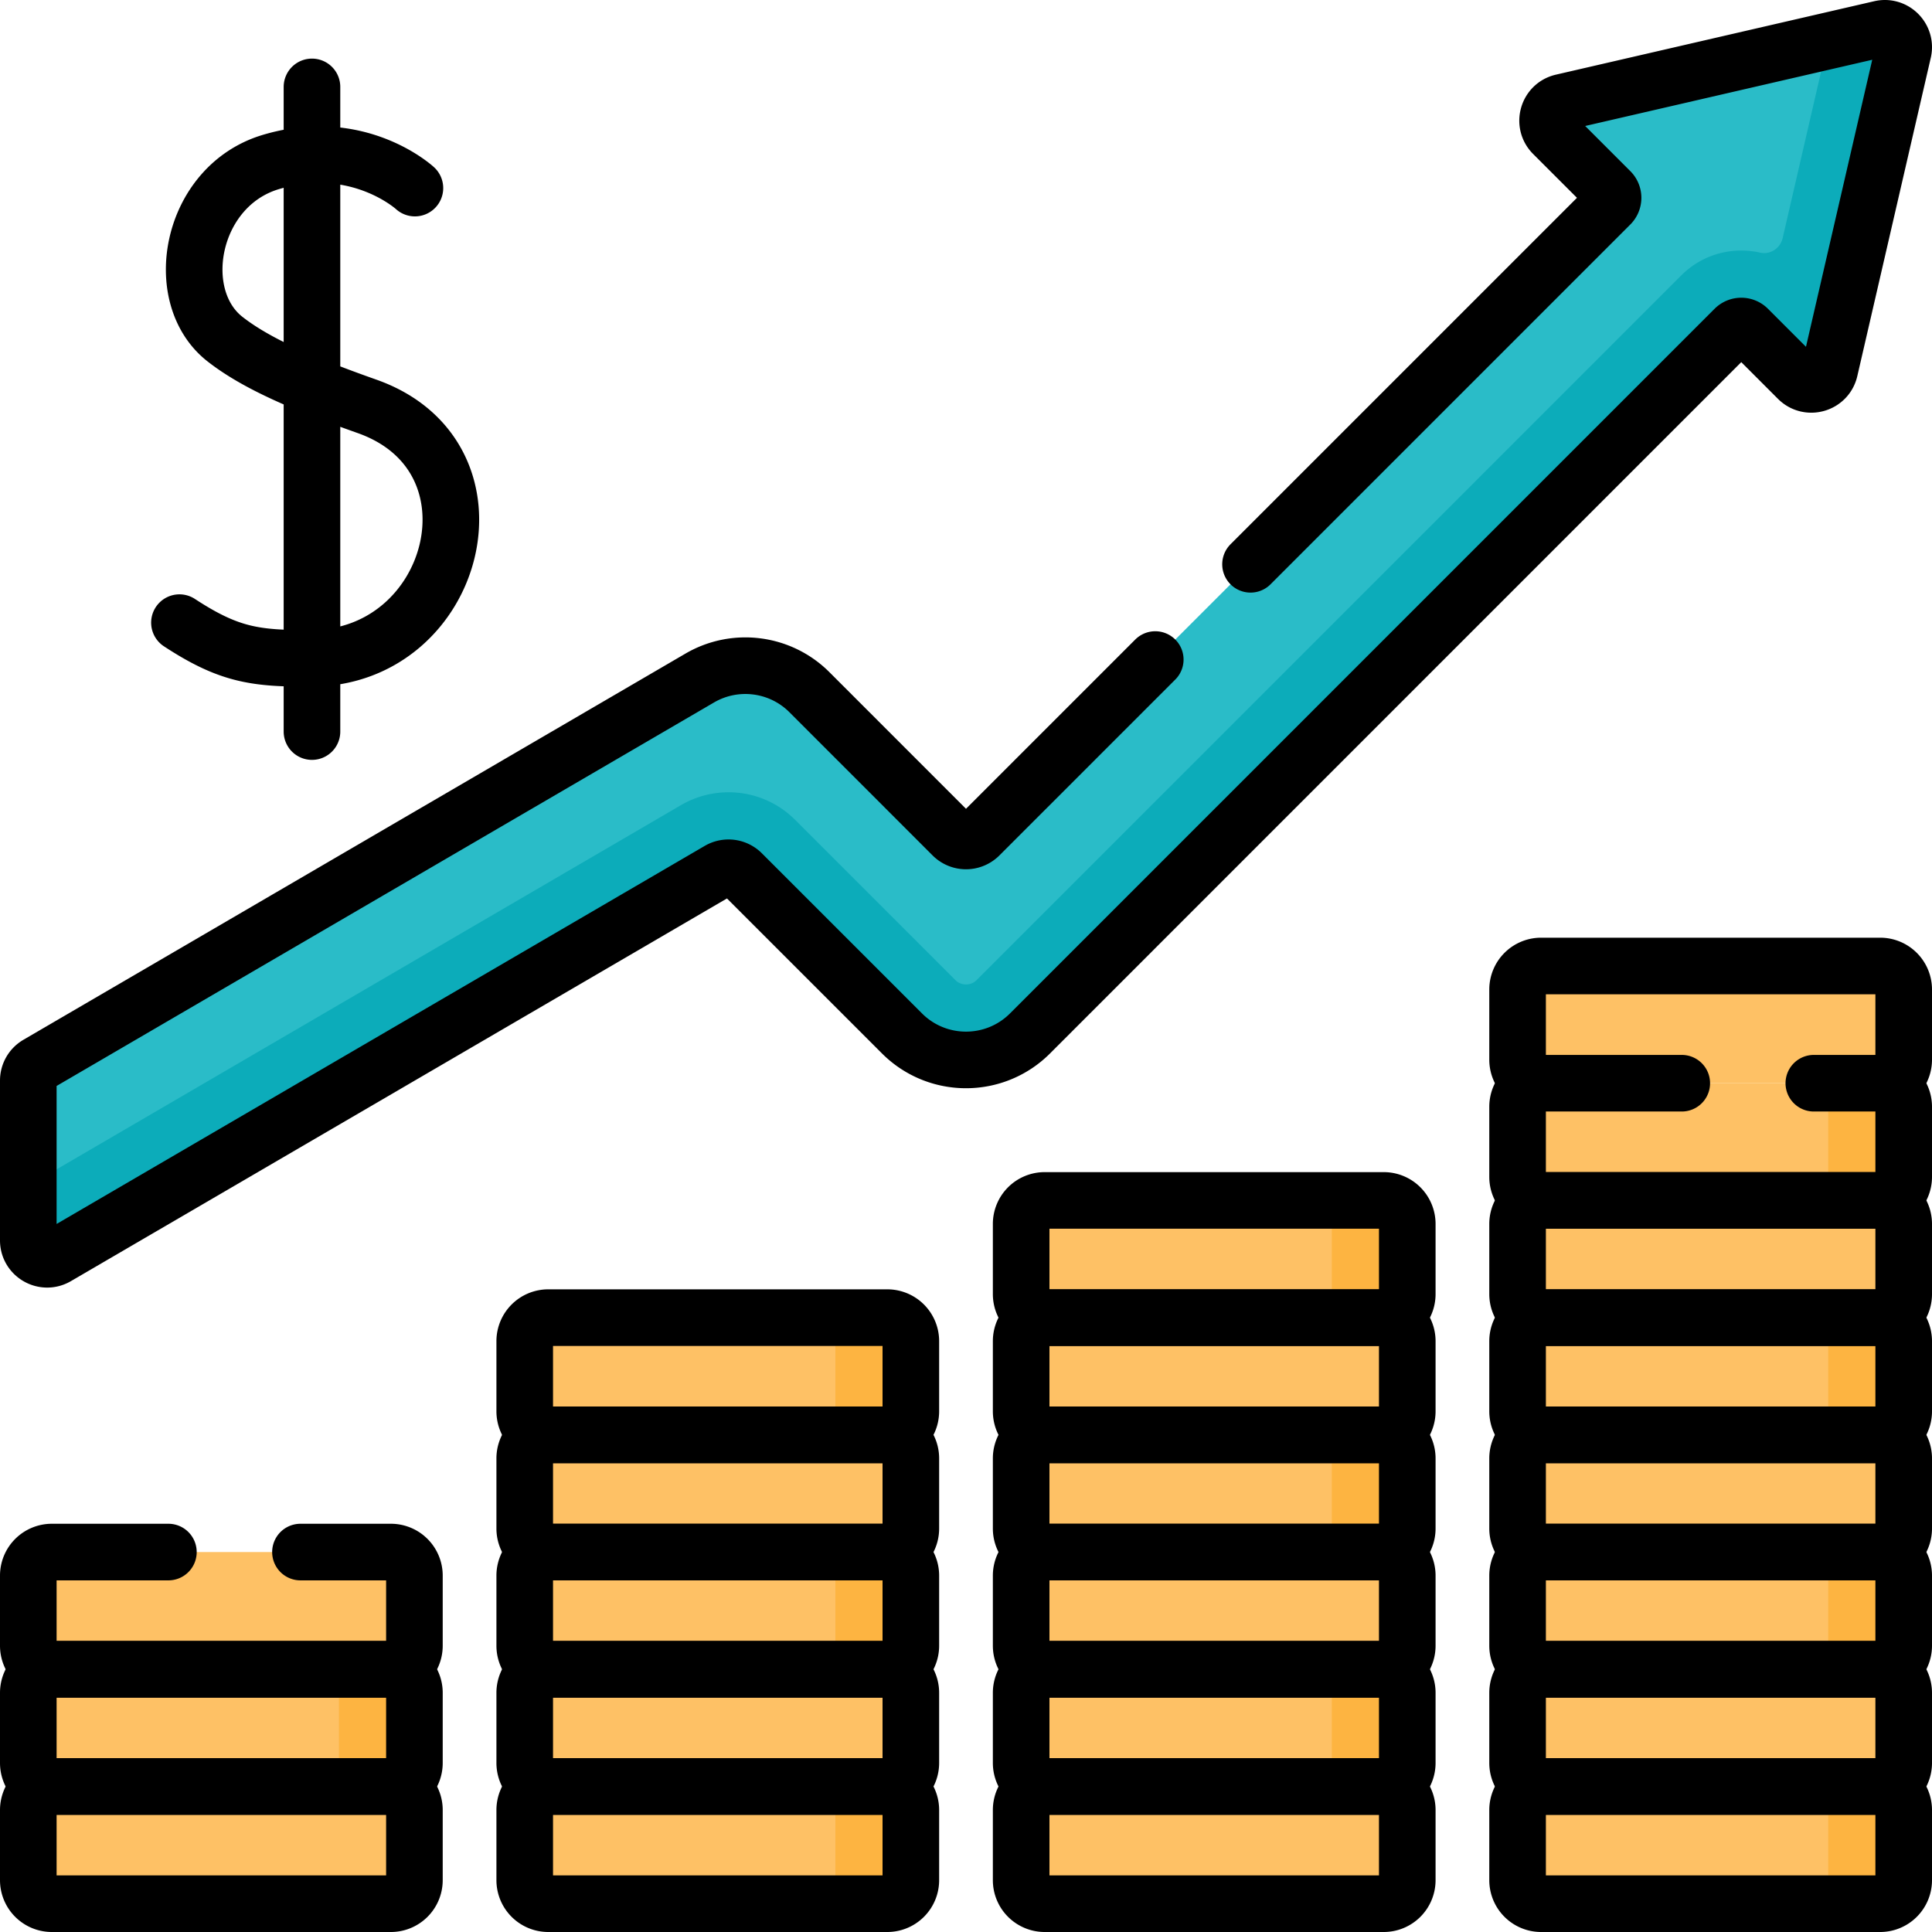
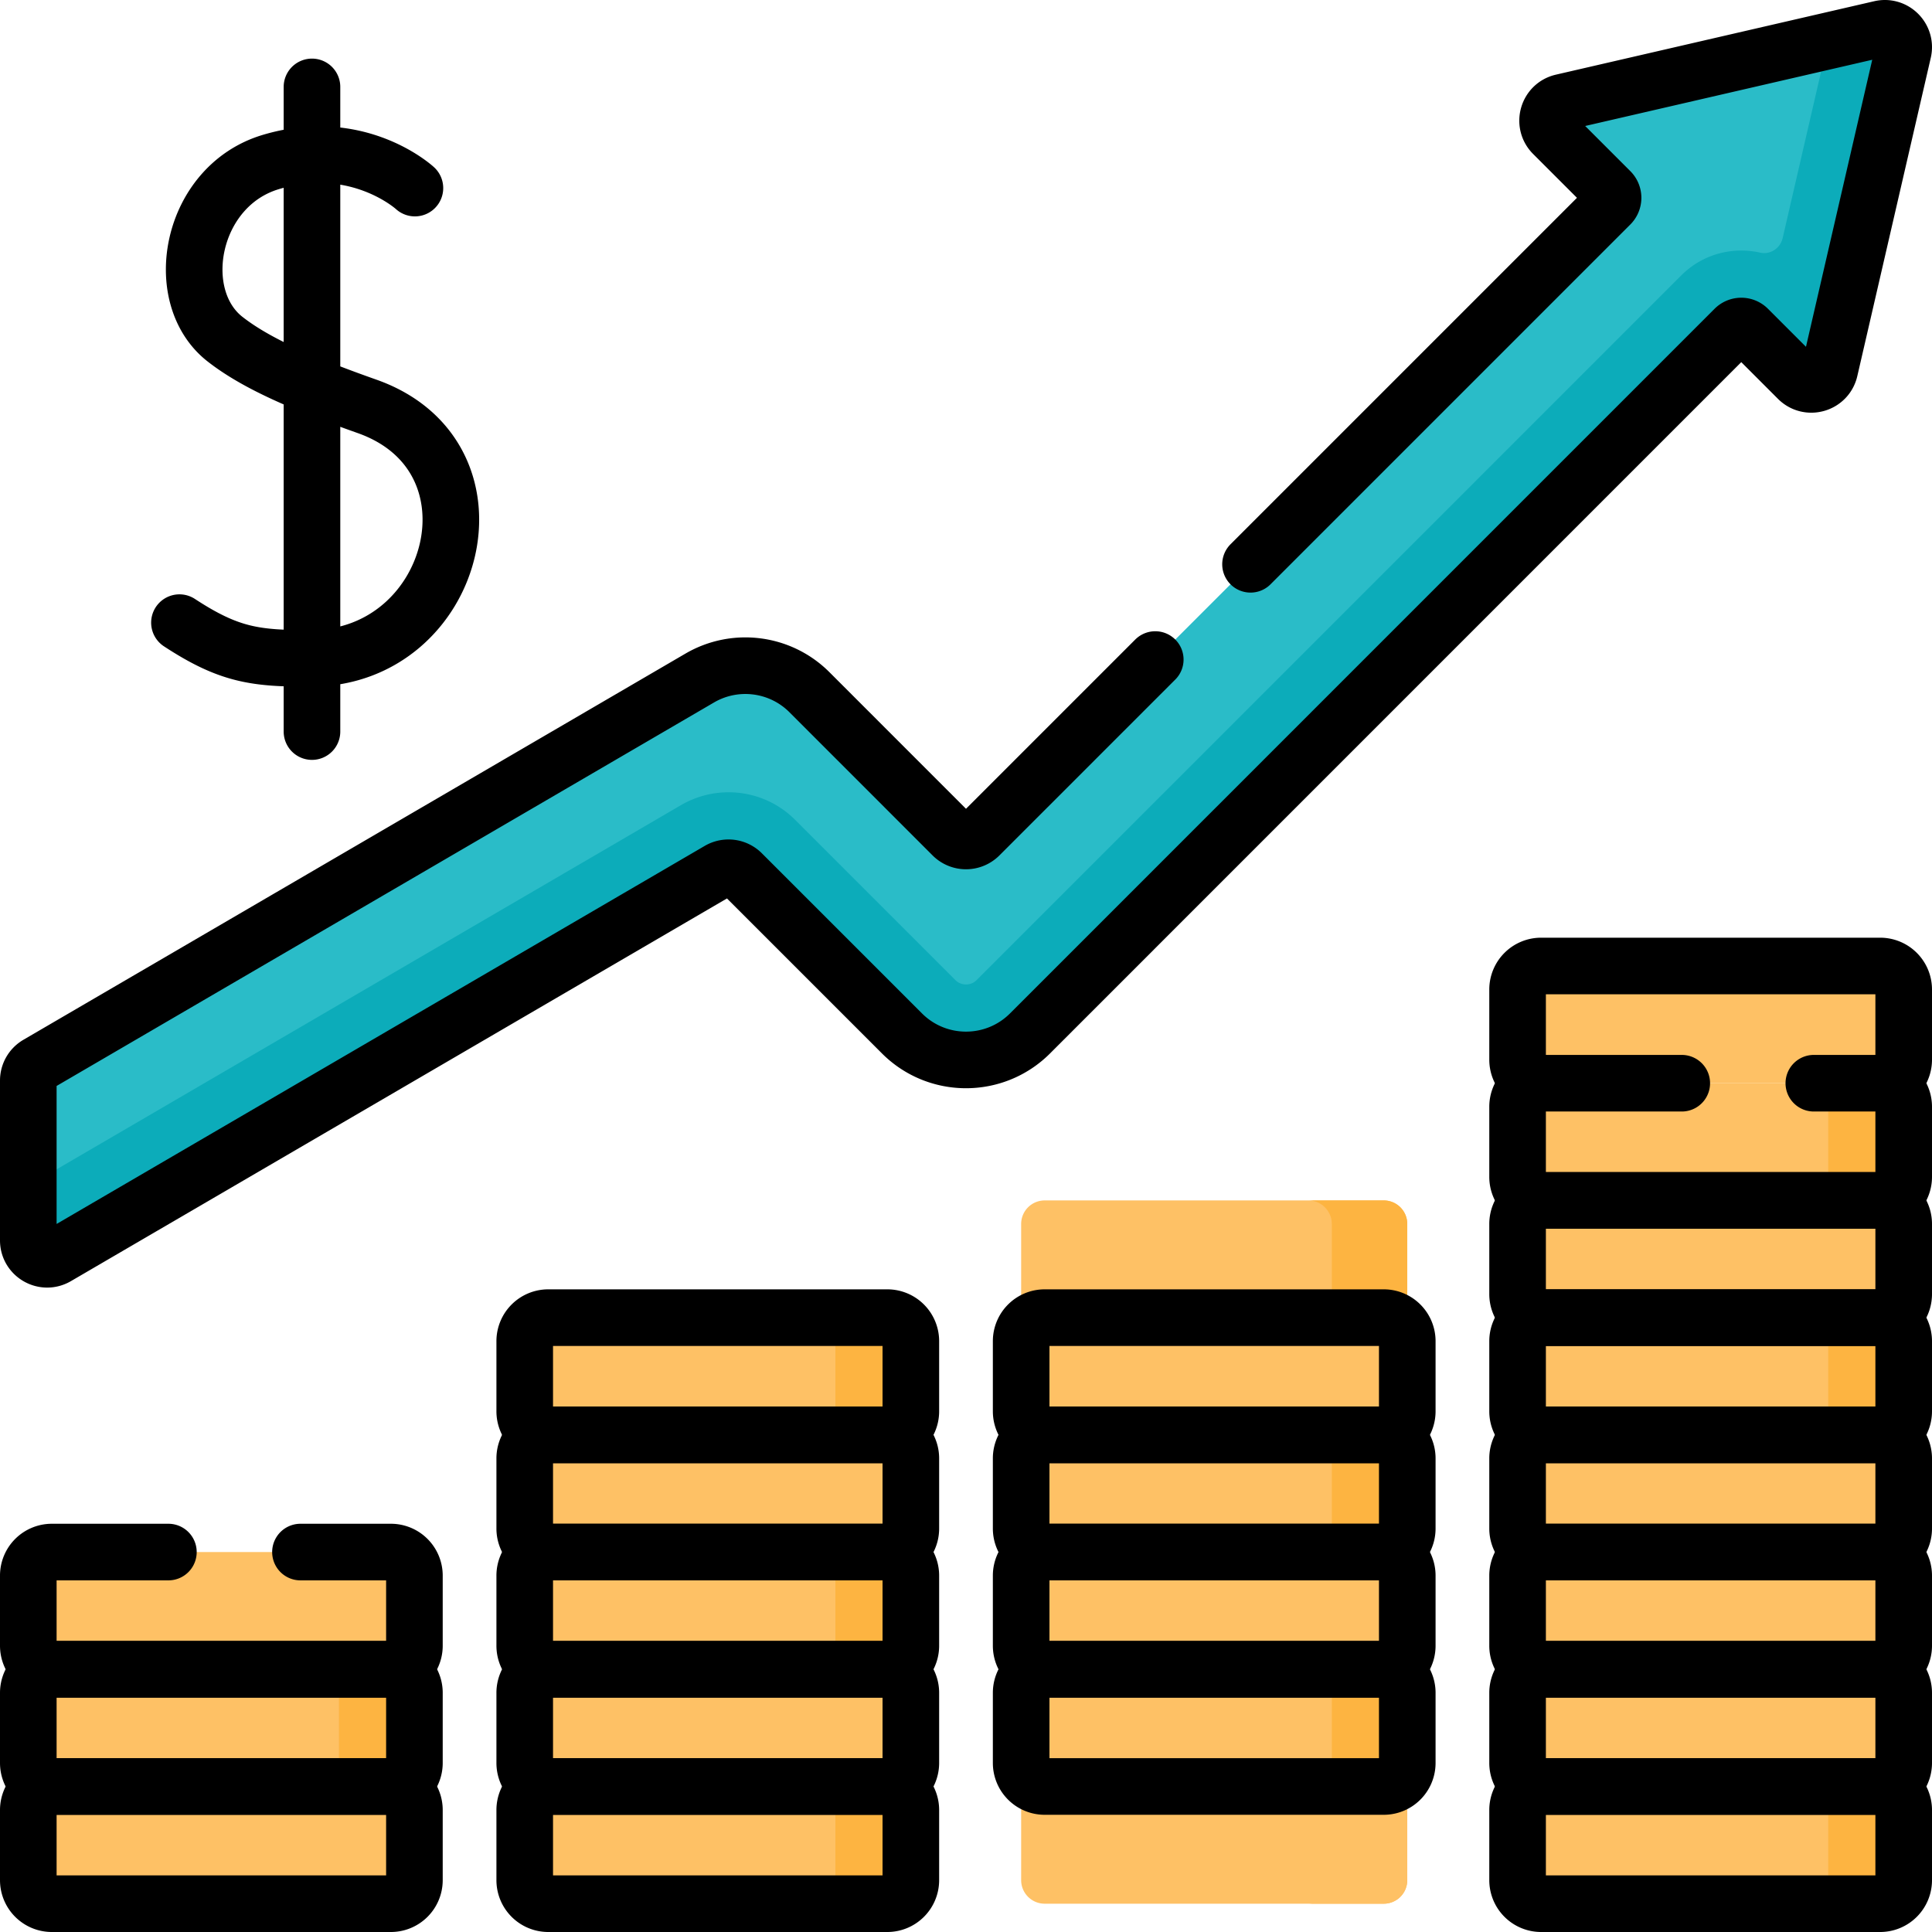
<svg xmlns="http://www.w3.org/2000/svg" version="1.1" width="512" height="512" x="0" y="0" viewBox="0 0 512 512" style="enable-background:new 0 0 512 512" xml:space="preserve">
  <g>
    <path d="M498.263 380.25h-89.85a6.236 6.236 0 0 1-6.237-6.237v-18.589a6.236 6.236 0 0 1 6.237-6.237h89.85a6.236 6.236 0 0 1 6.237 6.237v18.589a6.236 6.236 0 0 1-6.237 6.237z" style="" fill="#FEC165" data-original="#fec165" />
    <path d="M498.263 349.188h-89.85a6.236 6.236 0 0 1-6.237-6.237v-18.589a6.236 6.236 0 0 1 6.237-6.237h89.85a6.236 6.236 0 0 1 6.237 6.237v18.589a6.237 6.237 0 0 1-6.237 6.237z" style="" fill="#FEC165" data-original="#fec165" />
    <path d="M498.263 318.125h-89.85a6.236 6.236 0 0 1-6.237-6.237v-18.589a6.236 6.236 0 0 1 6.237-6.237h89.85a6.236 6.236 0 0 1 6.237 6.237v18.589a6.236 6.236 0 0 1-6.237 6.237z" style="" fill="#FEC165" data-original="#fec165" />
    <path d="M498.263 287.062h-89.85a6.236 6.236 0 0 1-6.237-6.237v-18.589a6.236 6.236 0 0 1 6.237-6.237h89.85a6.236 6.236 0 0 1 6.237 6.237v18.589a6.236 6.236 0 0 1-6.237 6.237zM498.263 411.312h-89.85a6.236 6.236 0 0 1-6.237-6.237v-18.589a6.236 6.236 0 0 1 6.237-6.237h89.85a6.236 6.236 0 0 1 6.237 6.237v18.589a6.236 6.236 0 0 1-6.237 6.237zM498.263 504.5h-89.85a6.236 6.236 0 0 1-6.237-6.237v-18.589a6.236 6.236 0 0 1 6.237-6.237h89.85a6.236 6.236 0 0 1 6.237 6.237v18.589a6.236 6.236 0 0 1-6.237 6.237z" style="" fill="#FEC165" data-original="#fec165" />
    <path d="M498.263 473.438h-89.85a6.236 6.236 0 0 1-6.237-6.237v-18.589a6.236 6.236 0 0 1 6.237-6.237h89.85a6.236 6.236 0 0 1 6.237 6.237v18.589a6.237 6.237 0 0 1-6.237 6.237z" style="" fill="#FEC165" data-original="#fec165" />
    <path d="M498.263 442.375h-89.85a6.236 6.236 0 0 1-6.237-6.237v-18.589a6.236 6.236 0 0 1 6.237-6.237h89.85a6.236 6.236 0 0 1 6.237 6.237v18.589a6.236 6.236 0 0 1-6.237 6.237zM103.587 504.5h-89.85a6.236 6.236 0 0 1-6.237-6.237v-18.589a6.236 6.236 0 0 1 6.237-6.237h89.85a6.236 6.236 0 0 1 6.237 6.237v18.589a6.237 6.237 0 0 1-6.237 6.237z" style="" fill="#FEC165" data-original="#fec165" />
    <path d="M103.587 473.438h-89.85a6.236 6.236 0 0 1-6.237-6.237v-18.589a6.236 6.236 0 0 1 6.237-6.237h89.85a6.236 6.236 0 0 1 6.237 6.237v18.589a6.238 6.238 0 0 1-6.237 6.237z" style="" fill="#FEC165" data-original="#fec165" />
    <path d="M103.587 442.375h-89.85a6.236 6.236 0 0 1-6.237-6.237v-18.589a6.236 6.236 0 0 1 6.237-6.237h89.85a6.236 6.236 0 0 1 6.237 6.237v18.589a6.237 6.237 0 0 1-6.237 6.237zM235.145 504.5h-89.85a6.236 6.236 0 0 1-6.237-6.237v-18.589a6.236 6.236 0 0 1 6.237-6.237h89.85a6.236 6.236 0 0 1 6.237 6.237v18.589a6.236 6.236 0 0 1-6.237 6.237z" style="" fill="#FEC165" data-original="#fec165" />
    <path d="M235.145 473.438h-89.85a6.236 6.236 0 0 1-6.237-6.237v-18.589a6.236 6.236 0 0 1 6.237-6.237h89.85a6.236 6.236 0 0 1 6.237 6.237v18.589a6.237 6.237 0 0 1-6.237 6.237z" style="" fill="#FEC165" data-original="#fec165" />
    <path d="M235.145 442.375h-89.85a6.236 6.236 0 0 1-6.237-6.237v-18.589a6.236 6.236 0 0 1 6.237-6.237h89.85a6.236 6.236 0 0 1 6.237 6.237v18.589a6.236 6.236 0 0 1-6.237 6.237z" style="" fill="#FEC165" data-original="#fec165" />
    <path d="M235.145 411.312h-89.85a6.236 6.236 0 0 1-6.237-6.237v-18.589a6.236 6.236 0 0 1 6.237-6.237h89.85a6.236 6.236 0 0 1 6.237 6.237v18.589a6.236 6.236 0 0 1-6.237 6.237z" style="" fill="#FEC165" data-original="#fec165" />
    <path d="M235.145 380.25h-89.85a6.236 6.236 0 0 1-6.237-6.237v-18.589a6.236 6.236 0 0 1 6.237-6.237h89.85a6.236 6.236 0 0 1 6.237 6.237v18.589a6.236 6.236 0 0 1-6.237 6.237zM366.704 411.312h-89.85a6.236 6.236 0 0 1-6.237-6.237v-18.589a6.236 6.236 0 0 1 6.237-6.237h89.85a6.236 6.236 0 0 1 6.237 6.237v18.589a6.236 6.236 0 0 1-6.237 6.237z" style="" fill="#FEC165" data-original="#fec165" />
    <path d="M366.704 380.25h-89.85a6.236 6.236 0 0 1-6.237-6.237v-18.589a6.236 6.236 0 0 1 6.237-6.237h89.85a6.236 6.236 0 0 1 6.237 6.237v18.589a6.236 6.236 0 0 1-6.237 6.237z" style="" fill="#FEC165" data-original="#fec165" />
    <path d="M366.704 349.188h-89.85a6.236 6.236 0 0 1-6.237-6.237v-18.589a6.236 6.236 0 0 1 6.237-6.237h89.85a6.236 6.236 0 0 1 6.237 6.237v18.589a6.237 6.237 0 0 1-6.237 6.237zM366.704 504.5h-89.85a6.236 6.236 0 0 1-6.237-6.237v-18.589a6.236 6.236 0 0 1 6.237-6.237h89.85a6.236 6.236 0 0 1 6.237 6.237v18.589a6.236 6.236 0 0 1-6.237 6.237z" style="" fill="#FEC165" data-original="#fec165" />
    <path d="M366.704 473.438h-89.85a6.236 6.236 0 0 1-6.237-6.237v-18.589a6.236 6.236 0 0 1 6.237-6.237h89.85a6.236 6.236 0 0 1 6.237 6.237v18.589a6.237 6.237 0 0 1-6.237 6.237z" style="" fill="#FEC165" data-original="#fec165" />
    <path d="M366.704 442.375h-89.85a6.236 6.236 0 0 1-6.237-6.237v-18.589a6.236 6.236 0 0 1 6.237-6.237h89.85a6.236 6.236 0 0 1 6.237 6.237v18.589a6.236 6.236 0 0 1-6.237 6.237zM498.263 256h-20a6.237 6.237 0 0 1 6.237 6.237v18.589a6.236 6.236 0 0 1-6.237 6.237h20a6.237 6.237 0 0 0 6.237-6.237v-18.589a6.236 6.236 0 0 0-6.237-6.237z" style="" fill="#FEC165" data-original="#fec165" />
    <path d="M498.263 287.062h-20a6.237 6.237 0 0 1 6.237 6.237v18.589a6.236 6.236 0 0 1-6.237 6.237h20a6.237 6.237 0 0 0 6.237-6.237v-18.589a6.237 6.237 0 0 0-6.237-6.237z" style="" fill="#FDB441" data-original="#fdb441" />
    <path d="M498.263 318.125h-20a6.237 6.237 0 0 1 6.237 6.237v18.589a6.236 6.236 0 0 1-6.237 6.237h20a6.237 6.237 0 0 0 6.237-6.237v-18.589a6.236 6.236 0 0 0-6.237-6.237z" style="" fill="#FEC165" data-original="#fec165" />
    <path d="M498.263 349.188h-20a6.237 6.237 0 0 1 6.237 6.237v18.589a6.236 6.236 0 0 1-6.237 6.237h20a6.237 6.237 0 0 0 6.237-6.237v-18.589a6.236 6.236 0 0 0-6.237-6.237z" style="" fill="#FDB441" data-original="#fdb441" />
    <path d="M498.263 380.25h-20a6.237 6.237 0 0 1 6.237 6.237v18.589a6.236 6.236 0 0 1-6.237 6.237h20a6.237 6.237 0 0 0 6.237-6.237v-18.589a6.236 6.236 0 0 0-6.237-6.237z" style="" fill="#FEC165" data-original="#fec165" />
-     <path d="M498.263 411.312h-20a6.237 6.237 0 0 1 6.237 6.237v18.589a6.236 6.236 0 0 1-6.237 6.237h20a6.237 6.237 0 0 0 6.237-6.237v-18.589a6.237 6.237 0 0 0-6.237-6.237z" style="" fill="#FDB441" data-original="#fdb441" />
    <path d="M498.263 442.375h-20a6.237 6.237 0 0 1 6.237 6.237v18.589a6.236 6.236 0 0 1-6.237 6.237h20a6.237 6.237 0 0 0 6.237-6.237v-18.589a6.236 6.236 0 0 0-6.237-6.237z" style="" fill="#FEC165" data-original="#fec165" />
    <path d="M366.704 318.125h-20a6.237 6.237 0 0 1 6.237 6.237v18.589a6.236 6.236 0 0 1-6.237 6.237h20a6.237 6.237 0 0 0 6.237-6.237v-18.589a6.236 6.236 0 0 0-6.237-6.237z" style="" fill="#FDB441" data-original="#fdb441" />
    <path d="M366.704 349.188h-20a6.237 6.237 0 0 1 6.237 6.237v18.589a6.236 6.236 0 0 1-6.237 6.237h20a6.237 6.237 0 0 0 6.237-6.237v-18.589a6.236 6.236 0 0 0-6.237-6.237z" style="" fill="#FEC165" data-original="#fec165" />
    <path d="M366.704 380.25h-20a6.237 6.237 0 0 1 6.237 6.237v18.589a6.236 6.236 0 0 1-6.237 6.237h20a6.237 6.237 0 0 0 6.237-6.237v-18.589a6.236 6.236 0 0 0-6.237-6.237z" style="" fill="#FDB441" data-original="#fdb441" />
    <path d="M366.704 411.312h-20a6.237 6.237 0 0 1 6.237 6.237v18.589a6.236 6.236 0 0 1-6.237 6.237h20a6.237 6.237 0 0 0 6.237-6.237v-18.589a6.237 6.237 0 0 0-6.237-6.237z" style="" fill="#FEC165" data-original="#fec165" />
    <path d="M366.704 442.375h-20a6.237 6.237 0 0 1 6.237 6.237v18.589a6.236 6.236 0 0 1-6.237 6.237h20a6.237 6.237 0 0 0 6.237-6.237v-18.589a6.236 6.236 0 0 0-6.237-6.237zM235.146 349.188h-20a6.237 6.237 0 0 1 6.237 6.237v18.589a6.236 6.236 0 0 1-6.237 6.237h20a6.237 6.237 0 0 0 6.237-6.237v-18.589a6.238 6.238 0 0 0-6.237-6.237z" style="" fill="#FDB441" data-original="#fdb441" />
    <path d="M235.146 380.25h-20a6.237 6.237 0 0 1 6.237 6.237v18.589a6.236 6.236 0 0 1-6.237 6.237h20a6.237 6.237 0 0 0 6.237-6.237v-18.589a6.238 6.238 0 0 0-6.237-6.237z" style="" fill="#FEC165" data-original="#fec165" />
    <path d="M235.146 411.312h-20a6.237 6.237 0 0 1 6.237 6.237v18.589a6.236 6.236 0 0 1-6.237 6.237h20a6.237 6.237 0 0 0 6.237-6.237v-18.589a6.238 6.238 0 0 0-6.237-6.237z" style="" fill="#FDB441" data-original="#fdb441" />
    <path d="M235.146 442.375h-20a6.237 6.237 0 0 1 6.237 6.237v18.589a6.236 6.236 0 0 1-6.237 6.237h20a6.237 6.237 0 0 0 6.237-6.237v-18.589a6.238 6.238 0 0 0-6.237-6.237zM103.587 411.312h-20a6.237 6.237 0 0 1 6.237 6.237v18.589a6.236 6.236 0 0 1-6.237 6.237h20a6.237 6.237 0 0 0 6.237-6.237v-18.589a6.238 6.238 0 0 0-6.237-6.237z" style="" fill="#FEC165" data-original="#fec165" />
    <path d="M103.587 442.375h-20a6.237 6.237 0 0 1 6.237 6.237v18.589a6.236 6.236 0 0 1-6.237 6.237h20a6.237 6.237 0 0 0 6.237-6.237v-18.589a6.237 6.237 0 0 0-6.237-6.237z" style="" fill="#FDB441" data-original="#fdb441" />
    <path d="M103.587 473.438h-20a6.237 6.237 0 0 1 6.237 6.237v18.589a6.236 6.236 0 0 1-6.237 6.237h20a6.237 6.237 0 0 0 6.237-6.237v-18.589a6.237 6.237 0 0 0-6.237-6.237z" style="" fill="#FEC165" data-original="#fec165" />
    <path d="M235.146 473.438h-20a6.237 6.237 0 0 1 6.237 6.237v18.589a6.236 6.236 0 0 1-6.237 6.237h20a6.237 6.237 0 0 0 6.237-6.237v-18.589a6.238 6.238 0 0 0-6.237-6.237z" style="" fill="#FDB441" data-original="#fdb441" />
    <path d="M366.704 473.438h-20a6.237 6.237 0 0 1 6.237 6.237v18.589a6.236 6.236 0 0 1-6.237 6.237h20a6.237 6.237 0 0 0 6.237-6.237v-18.589a6.236 6.236 0 0 0-6.237-6.237z" style="" fill="#FEC165" data-original="#fec165" />
    <path d="M498.263 473.438h-20a6.237 6.237 0 0 1 6.237 6.237v18.589a6.236 6.236 0 0 1-6.237 6.237h20a6.237 6.237 0 0 0 6.237-6.237v-18.589a6.236 6.236 0 0 0-6.237-6.237z" style="" fill="#FDB441" data-original="#fdb441" />
    <path d="m504.368 13.628-19.472 84.363c-.883 3.827-5.632 5.188-8.408 2.41l-13.263-13.269a2.5 2.5 0 0 0-3.536 0L272.97 273.864c-9.37 9.37-24.57 9.37-33.94 0l-42.43-42.43a4.996 4.996 0 0 0-6.05-.79L15.02 333.034c-3.33 1.95-7.52-.46-7.52-4.31v-42.37c0-1.78.94-3.42 2.48-4.32l175.46-102.35c9.42-5.49 21.36-3.95 29.07 3.76l37.95 37.96a5.016 5.016 0 0 0 7.08 0L426.75 54.191a2.501 2.501 0 0 0 0-3.536l-15.153-15.153c-2.777-2.777-1.415-7.525 2.411-8.408L498.372 7.63c3.601-.829 6.827 2.398 5.996 5.998z" style="" fill="#2ABCC8" data-original="#2abcc8" />
    <path d="m498.372 7.632-13.885 3.203-12.062 52.262c-.619 2.683-3.272 4.466-5.958 3.859a22.72 22.72 0 0 0-5.01-.556c-6.01 0-11.66 2.34-15.91 6.59l-186.72 186.732c-.967.966-2.071 1.169-2.827 1.169s-1.86-.203-2.827-1.17l-42.432-42.43a24.837 24.837 0 0 0-17.681-7.326 25.02 25.02 0 0 0-12.564 3.388L7.5 314.266v14.458c0 3.85 4.19 6.26 7.52 4.31l175.53-102.39a4.996 4.996 0 0 1 6.05.79l42.43 42.43c9.37 9.37 24.57 9.37 33.94 0L459.689 87.132a2.5 2.5 0 0 1 3.536 0l13.263 13.269c2.776 2.778 7.525 1.417 8.408-2.41l19.472-84.363c.831-3.6-2.395-6.827-5.996-5.996z" style="" fill="#0CACBA" data-original="#0cacba" />
    <path d="M103.587 504.5h-89.85a6.236 6.236 0 0 1-6.237-6.237v-18.589a6.236 6.236 0 0 1 6.237-6.237h89.85a6.236 6.236 0 0 1 6.237 6.237v18.589a6.237 6.237 0 0 1-6.237 6.237z" style="stroke-linecap: round; stroke-linejoin: round; stroke-miterlimit: 10;" fill="none" stroke="#000000" stroke-width="15px" stroke-linecap="round" stroke-linejoin="round" stroke-miterlimit="10" data-original="#000000" />
    <path d="M103.587 473.438h-89.85a6.236 6.236 0 0 1-6.237-6.237v-18.589a6.236 6.236 0 0 1 6.237-6.237h89.85a6.236 6.236 0 0 1 6.237 6.237v18.589a6.238 6.238 0 0 1-6.237 6.237z" style="stroke-linecap: round; stroke-linejoin: round; stroke-miterlimit: 10;" fill="none" stroke="#000000" stroke-width="15px" stroke-linecap="round" stroke-linejoin="round" stroke-miterlimit="10" data-original="#000000" />
    <path d="M79.625 411.312h23.962a6.236 6.236 0 0 1 6.237 6.237v18.589a6.236 6.236 0 0 1-6.237 6.237h-89.85a6.236 6.236 0 0 1-6.237-6.237v-18.589a6.236 6.236 0 0 1 6.237-6.237h30.888M235.145 504.5h-89.85a6.236 6.236 0 0 1-6.237-6.237v-18.589a6.236 6.236 0 0 1 6.237-6.237h89.85a6.236 6.236 0 0 1 6.237 6.237v18.589a6.236 6.236 0 0 1-6.237 6.237z" style="stroke-linecap: round; stroke-linejoin: round; stroke-miterlimit: 10;" fill="none" stroke="#000000" stroke-width="15px" stroke-linecap="round" stroke-linejoin="round" stroke-miterlimit="10" data-original="#000000" />
    <path d="M235.145 473.438h-89.85a6.236 6.236 0 0 1-6.237-6.237v-18.589a6.236 6.236 0 0 1 6.237-6.237h89.85a6.236 6.236 0 0 1 6.237 6.237v18.589a6.237 6.237 0 0 1-6.237 6.237z" style="stroke-linecap: round; stroke-linejoin: round; stroke-miterlimit: 10;" fill="none" stroke="#000000" stroke-width="15px" stroke-linecap="round" stroke-linejoin="round" stroke-miterlimit="10" data-original="#000000" />
    <path d="M235.145 442.375h-89.85a6.236 6.236 0 0 1-6.237-6.237v-18.589a6.236 6.236 0 0 1 6.237-6.237h89.85a6.236 6.236 0 0 1 6.237 6.237v18.589a6.236 6.236 0 0 1-6.237 6.237z" style="stroke-linecap: round; stroke-linejoin: round; stroke-miterlimit: 10;" fill="none" stroke="#000000" stroke-width="15px" stroke-linecap="round" stroke-linejoin="round" stroke-miterlimit="10" data-original="#000000" />
    <path d="M235.145 411.312h-89.85a6.236 6.236 0 0 1-6.237-6.237v-18.589a6.236 6.236 0 0 1 6.237-6.237h89.85a6.236 6.236 0 0 1 6.237 6.237v18.589a6.236 6.236 0 0 1-6.237 6.237z" style="stroke-linecap: round; stroke-linejoin: round; stroke-miterlimit: 10;" fill="none" stroke="#000000" stroke-width="15px" stroke-linecap="round" stroke-linejoin="round" stroke-miterlimit="10" data-original="#000000" />
    <path d="M235.145 380.25h-89.85a6.236 6.236 0 0 1-6.237-6.237v-18.589a6.236 6.236 0 0 1 6.237-6.237h89.85a6.236 6.236 0 0 1 6.237 6.237v18.589a6.236 6.236 0 0 1-6.237 6.237zM366.704 411.312h-89.85a6.236 6.236 0 0 1-6.237-6.237v-18.589a6.236 6.236 0 0 1 6.237-6.237h89.85a6.236 6.236 0 0 1 6.237 6.237v18.589a6.236 6.236 0 0 1-6.237 6.237z" style="stroke-linecap: round; stroke-linejoin: round; stroke-miterlimit: 10;" fill="none" stroke="#000000" stroke-width="15px" stroke-linecap="round" stroke-linejoin="round" stroke-miterlimit="10" data-original="#000000" />
    <path d="M366.704 380.25h-89.85a6.236 6.236 0 0 1-6.237-6.237v-18.589a6.236 6.236 0 0 1 6.237-6.237h89.85a6.236 6.236 0 0 1 6.237 6.237v18.589a6.236 6.236 0 0 1-6.237 6.237z" style="stroke-linecap: round; stroke-linejoin: round; stroke-miterlimit: 10;" fill="none" stroke="#000000" stroke-width="15px" stroke-linecap="round" stroke-linejoin="round" stroke-miterlimit="10" data-original="#000000" />
-     <path d="M366.704 349.188h-89.85a6.236 6.236 0 0 1-6.237-6.237v-18.589a6.236 6.236 0 0 1 6.237-6.237h89.85a6.236 6.236 0 0 1 6.237 6.237v18.589a6.237 6.237 0 0 1-6.237 6.237zM366.704 504.5h-89.85a6.236 6.236 0 0 1-6.237-6.237v-18.589a6.236 6.236 0 0 1 6.237-6.237h89.85a6.236 6.236 0 0 1 6.237 6.237v18.589a6.236 6.236 0 0 1-6.237 6.237z" style="stroke-linecap: round; stroke-linejoin: round; stroke-miterlimit: 10;" fill="none" stroke="#000000" stroke-width="15px" stroke-linecap="round" stroke-linejoin="round" stroke-miterlimit="10" data-original="#000000" />
    <path d="M366.704 473.438h-89.85a6.236 6.236 0 0 1-6.237-6.237v-18.589a6.236 6.236 0 0 1 6.237-6.237h89.85a6.236 6.236 0 0 1 6.237 6.237v18.589a6.237 6.237 0 0 1-6.237 6.237z" style="stroke-linecap: round; stroke-linejoin: round; stroke-miterlimit: 10;" fill="none" stroke="#000000" stroke-width="15px" stroke-linecap="round" stroke-linejoin="round" stroke-miterlimit="10" data-original="#000000" />
    <path d="M366.704 442.375h-89.85a6.236 6.236 0 0 1-6.237-6.237v-18.589a6.236 6.236 0 0 1 6.237-6.237h89.85a6.236 6.236 0 0 1 6.237 6.237v18.589a6.236 6.236 0 0 1-6.237 6.237zM498.263 380.25h-89.85a6.236 6.236 0 0 1-6.237-6.237v-18.589a6.236 6.236 0 0 1 6.237-6.237h89.85a6.236 6.236 0 0 1 6.237 6.237v18.589a6.236 6.236 0 0 1-6.237 6.237z" style="stroke-linecap: round; stroke-linejoin: round; stroke-miterlimit: 10;" fill="none" stroke="#000000" stroke-width="15px" stroke-linecap="round" stroke-linejoin="round" stroke-miterlimit="10" data-original="#000000" />
    <path d="M498.263 349.188h-89.85a6.236 6.236 0 0 1-6.237-6.237v-18.589a6.236 6.236 0 0 1 6.237-6.237h89.85a6.236 6.236 0 0 1 6.237 6.237v18.589a6.237 6.237 0 0 1-6.237 6.237z" style="stroke-linecap: round; stroke-linejoin: round; stroke-miterlimit: 10;" fill="none" stroke="#000000" stroke-width="15px" stroke-linecap="round" stroke-linejoin="round" stroke-miterlimit="10" data-original="#000000" />
    <path d="M480.683 287.062h17.58a6.236 6.236 0 0 1 6.237 6.237v18.589a6.236 6.236 0 0 1-6.237 6.237h-89.85a6.236 6.236 0 0 1-6.237-6.237v-18.589a6.236 6.236 0 0 1 6.237-6.237h37.27" style="stroke-linecap: round; stroke-linejoin: round; stroke-miterlimit: 10;" fill="none" stroke="#000000" stroke-width="15px" stroke-linecap="round" stroke-linejoin="round" stroke-miterlimit="10" data-original="#000000" />
    <path d="M408.413 287.062a6.236 6.236 0 0 1-6.237-6.237v-18.589a6.236 6.236 0 0 1 6.237-6.237h89.85a6.236 6.236 0 0 1 6.237 6.237v18.589a6.236 6.236 0 0 1-6.237 6.237M498.263 411.312h-89.85a6.236 6.236 0 0 1-6.237-6.237v-18.589a6.236 6.236 0 0 1 6.237-6.237h89.85a6.236 6.236 0 0 1 6.237 6.237v18.589a6.236 6.236 0 0 1-6.237 6.237zM498.263 504.5h-89.85a6.236 6.236 0 0 1-6.237-6.237v-18.589a6.236 6.236 0 0 1 6.237-6.237h89.85a6.236 6.236 0 0 1 6.237 6.237v18.589a6.236 6.236 0 0 1-6.237 6.237z" style="stroke-linecap: round; stroke-linejoin: round; stroke-miterlimit: 10;" fill="none" stroke="#000000" stroke-width="15px" stroke-linecap="round" stroke-linejoin="round" stroke-miterlimit="10" data-original="#000000" />
    <path d="M498.263 473.438h-89.85a6.236 6.236 0 0 1-6.237-6.237v-18.589a6.236 6.236 0 0 1 6.237-6.237h89.85a6.236 6.236 0 0 1 6.237 6.237v18.589a6.237 6.237 0 0 1-6.237 6.237z" style="stroke-linecap: round; stroke-linejoin: round; stroke-miterlimit: 10;" fill="none" stroke="#000000" stroke-width="15px" stroke-linecap="round" stroke-linejoin="round" stroke-miterlimit="10" data-original="#000000" />
    <path d="M498.263 442.375h-89.85a6.236 6.236 0 0 1-6.237-6.237v-18.589a6.236 6.236 0 0 1 6.237-6.237h89.85a6.236 6.236 0 0 1 6.237 6.237v18.589a6.236 6.236 0 0 1-6.237 6.237zM331.401 149.542l95.349-95.35a2.501 2.501 0 0 0 0-3.536l-15.153-15.153c-2.777-2.777-1.415-7.525 2.411-8.408l84.364-19.464c3.6-.831 6.827 2.396 5.996 5.996L484.896 97.99c-.883 3.827-5.632 5.188-8.408 2.41l-13.263-13.269a2.5 2.5 0 0 0-3.536 0L272.97 273.864c-9.37 9.37-24.57 9.37-33.94 0l-42.43-42.43a4.996 4.996 0 0 0-6.05-.79L15.02 333.034c-3.33 1.95-7.52-.46-7.52-4.31v-42.37c0-1.78.94-3.42 2.48-4.32l175.46-102.35c9.42-5.49 21.36-3.95 29.07 3.76l37.95 37.96a5.016 5.016 0 0 0 7.08 0l46.616-46.617M109.956 49.843S94.91 35.965 71.717 42.952c-21.296 6.415-26.584 35.553-12.113 46.904 8.31 6.517 20.813 11.876 37.663 17.832 37.714 13.331 23.772 66.518-14.591 66.773-14.971.1-21.97-.851-35.121-9.454M82.676 23.031v170.844" style="stroke-linecap: round; stroke-linejoin: round; stroke-miterlimit: 10;" fill="none" stroke="#000000" stroke-width="15px" stroke-linecap="round" stroke-linejoin="round" stroke-miterlimit="10" data-original="#000000" />
  </g>
</svg>